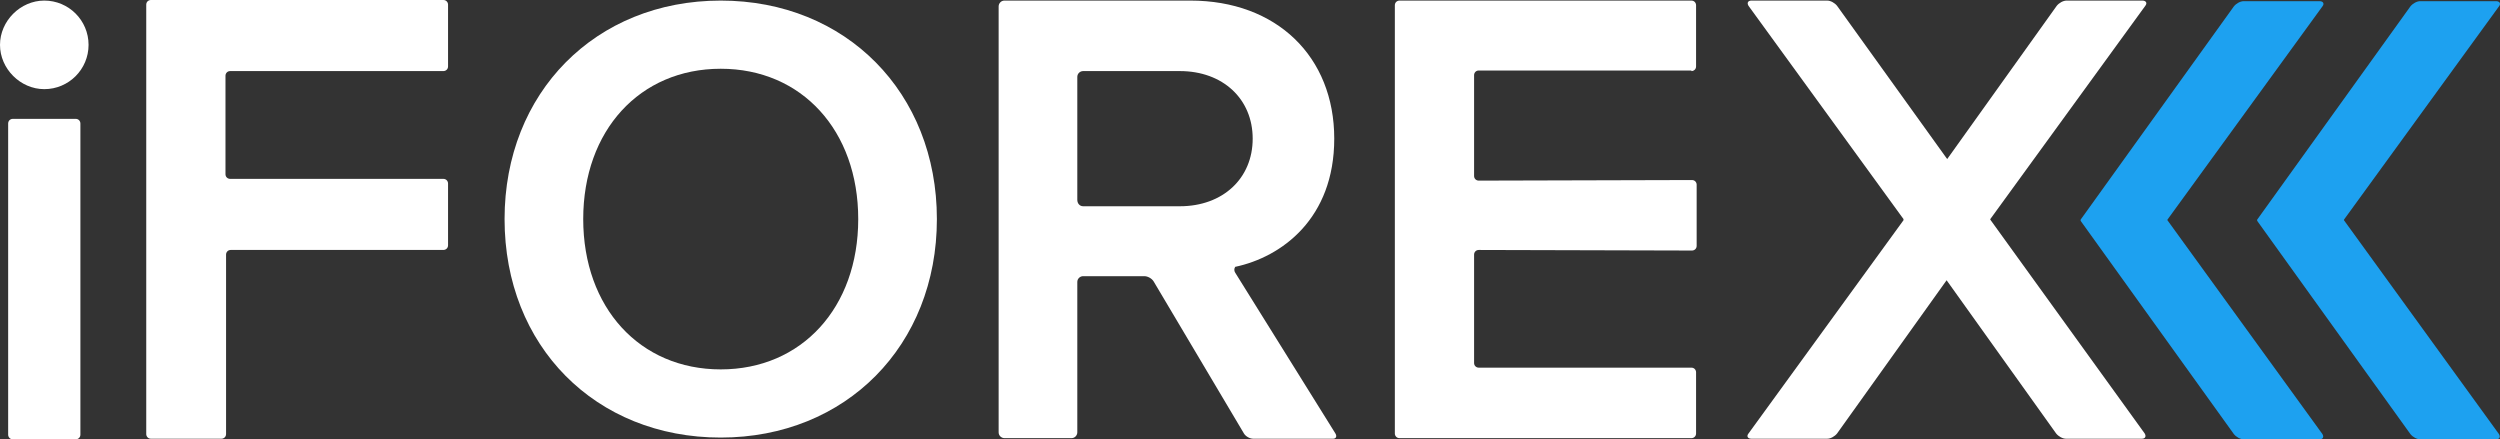
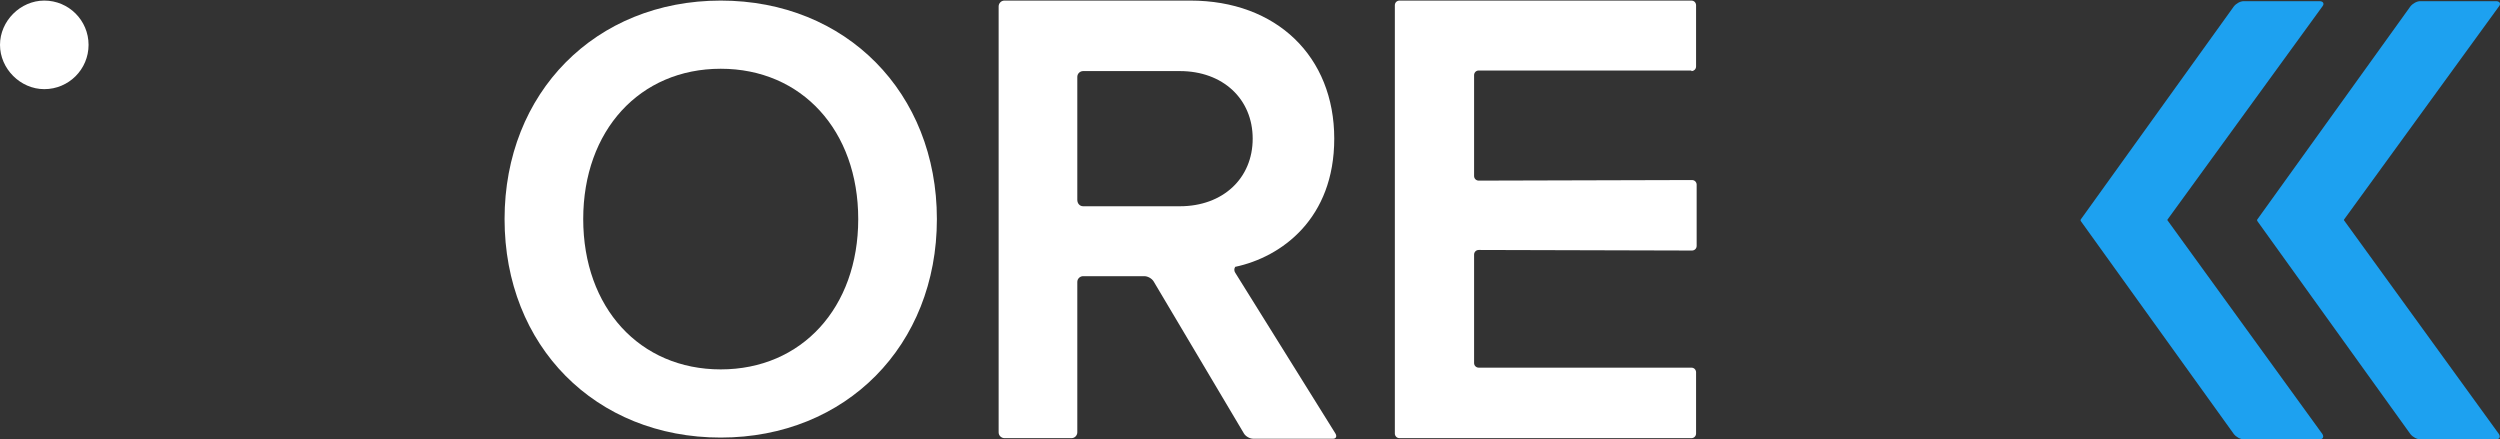
<svg xmlns="http://www.w3.org/2000/svg" version="1.2" baseProfile="tiny" x="0px" y="0px" overflow="visible" xml:space="preserve" viewBox="54.6 104 429.08 75.4">
  <rect x="54.6" y="104" width="429.08" height="75.4" fill="#333333" stroke="none" />
  <g id="TEMP">
</g>
  <g id="iFOREXEU-W">
</g>
  <g id="iFOREXEU-B">
</g>
  <g id="iFOREX-W">
    <g>
      <path fill="#FFFFFF" d="M62.2,104.1c-4.1,0-7.6,3.5-7.6,7.6c0,4.1,3.5,7.6,7.6,7.6c4.2,0,7.6-3.4,7.6-7.6    C69.8,107.5,66.4,104.1,62.2,104.1z" />
-       <path fill="#FFFFFF" d="M56.8,124.4c-0.4,0-0.8,0.3-0.8,0.8v53.4c0,0.4,0.3,0.8,0.8,0.8h10.8c0.4,0,0.8-0.3,0.8-0.8v-53.4    c0-0.4-0.3-0.8-0.8-0.8H56.8z" />
-       <path fill="#FFFFFF" d="M130.7,116.2c0.4,0,0.8-0.3,0.8-0.8v-10.6c0-0.4-0.3-0.8-0.8-0.8H80.5c-0.4,0-0.8,0.3-0.8,0.8v73.7    c0,0.4,0.3,0.8,0.8,0.8h12.1c0.4,0,0.8-0.3,0.8-0.8v-30.8c0-0.4,0.3-0.8,0.8-0.8h36.5c0.4,0,0.8-0.3,0.8-0.8v-10.6    c0-0.4-0.3-0.8-0.8-0.8H94.1c-0.4,0-0.8-0.3-0.8-0.8V117c0-0.4,0.3-0.8,0.8-0.8H130.7z" />
      <path fill="#FFFFFF" d="M178.3,104.1c-21.5,0-37.1,15.8-37.1,37.5c0,21.8,15.6,37.5,37.1,37.5s37.1-15.8,37.1-37.5    C215.4,119.9,199.8,104.1,178.3,104.1z M201.9,141.6c0,15.2-9.7,25.8-23.6,25.8c-13.9,0-23.6-10.6-23.6-25.8    c0-15.2,9.7-25.8,23.6-25.8C192.2,115.8,201.9,126.4,201.9,141.6z" />
      <path fill="#FFFFFF" d="M344.9,116.2c0.4,0,0.8-0.3,0.8-0.8v-10.5c0-0.4-0.3-0.8-0.8-0.8h-50.1c-0.4,0-0.8,0.3-0.8,0.8v73.5    c0,0.4,0.3,0.8,0.8,0.8h50.1c0.4,0,0.8-0.3,0.8-0.8v-10.5c0-0.4-0.3-0.8-0.8-0.8h-36.5c-0.4,0-0.8-0.3-0.8-0.8v-18.6    c0-0.4,0.3-0.8,0.8-0.8L345,147c0.4,0,0.8-0.3,0.8-0.8v-10.5c0-0.4-0.3-0.8-0.8-0.8l-36.6,0.1c-0.4,0-0.8-0.3-0.8-0.8v-17.3    c0-0.4,0.3-0.8,0.8-0.8H344.9z" />
      <path fill="#FFFFFF" d="M283.8,178.4l-17.2-27.6c-0.2-0.3-0.2-0.7,0-1c8-1.7,17-8.3,17-22c0-14.1-9.9-23.7-24.7-23.7h-1h-9.3    h-21.6c-0.6,0-1,0.5-1,1v73.1c0,0.6,0.5,1,1,1h11.5c0.6,0,1-0.5,1-1v-25.8c0-0.6,0.5-1,1-1H251c0.6,0,1.3,0.4,1.6,0.9l15.5,26.1    c0.3,0.5,1,0.9,1.6,0.9h13.7C283.9,179.3,284.1,178.9,283.8,178.4z M239.5,138.3v-21.1c0-0.6,0.5-1,1-1h8h7.6h1    c7.4,0,12.5,4.8,12.5,11.6c0,6.8-5.1,11.6-12.5,11.6h-1h-7.6h-8C239.9,139.4,239.5,138.9,239.5,138.3z" />
-       <path fill="#FFFFFF" d="M396.2,141.7L396.2,141.7v-0.1l26.6-36.6c0.4-0.5,0.1-0.9-0.5-0.9l-13,0c-0.6,0-1.3,0.4-1.7,0.9    l-18.8,26.3l0,0l0,0L369.9,105c-0.4-0.5-1.1-0.9-1.7-0.9l-13,0c-0.6,0-0.8,0.4-0.5,0.9l26.6,36.6l0,0.1l0,0.1l-26.6,36.6    c-0.4,0.5-0.1,0.9,0.5,0.9l13,0c0.6,0,1.3-0.4,1.7-0.9l18.8-26.3l0,0l0,0l18.8,26.3c0.4,0.5,1.1,0.9,1.7,0.9l13,0    c0.6,0,0.8-0.4,0.5-0.9L396.2,141.7z" />
      <path fill="#1DA1F0" d="M426.6,141.8L426.6,141.8v-0.1l26.6-36.6c0.4-0.5,0.1-0.9-0.5-0.9l-13,0c-0.6,0-1.3,0.4-1.7,0.9    l-26.3,36.6l0,0.1l0,0.1l26.3,36.6c0.4,0.5,1.1,0.9,1.7,0.9l13,0c0.6,0,0.8-0.4,0.5-0.9L426.6,141.8z" />
      <path fill="#1DA1F0" d="M456.9,141.8L456.9,141.8v-0.1l26.6-36.6c0.4-0.5,0.1-0.9-0.5-0.9l-13,0c-0.6,0-1.3,0.4-1.7,0.9L442,141.7    l0,0.1l0,0.1l26.3,36.6c0.4,0.5,1.1,0.9,1.7,0.9l13,0c0.6,0,0.8-0.4,0.5-0.9L456.9,141.8z" />
    </g>
  </g>
  <g id="iFOREX-B">
</g>
</svg>